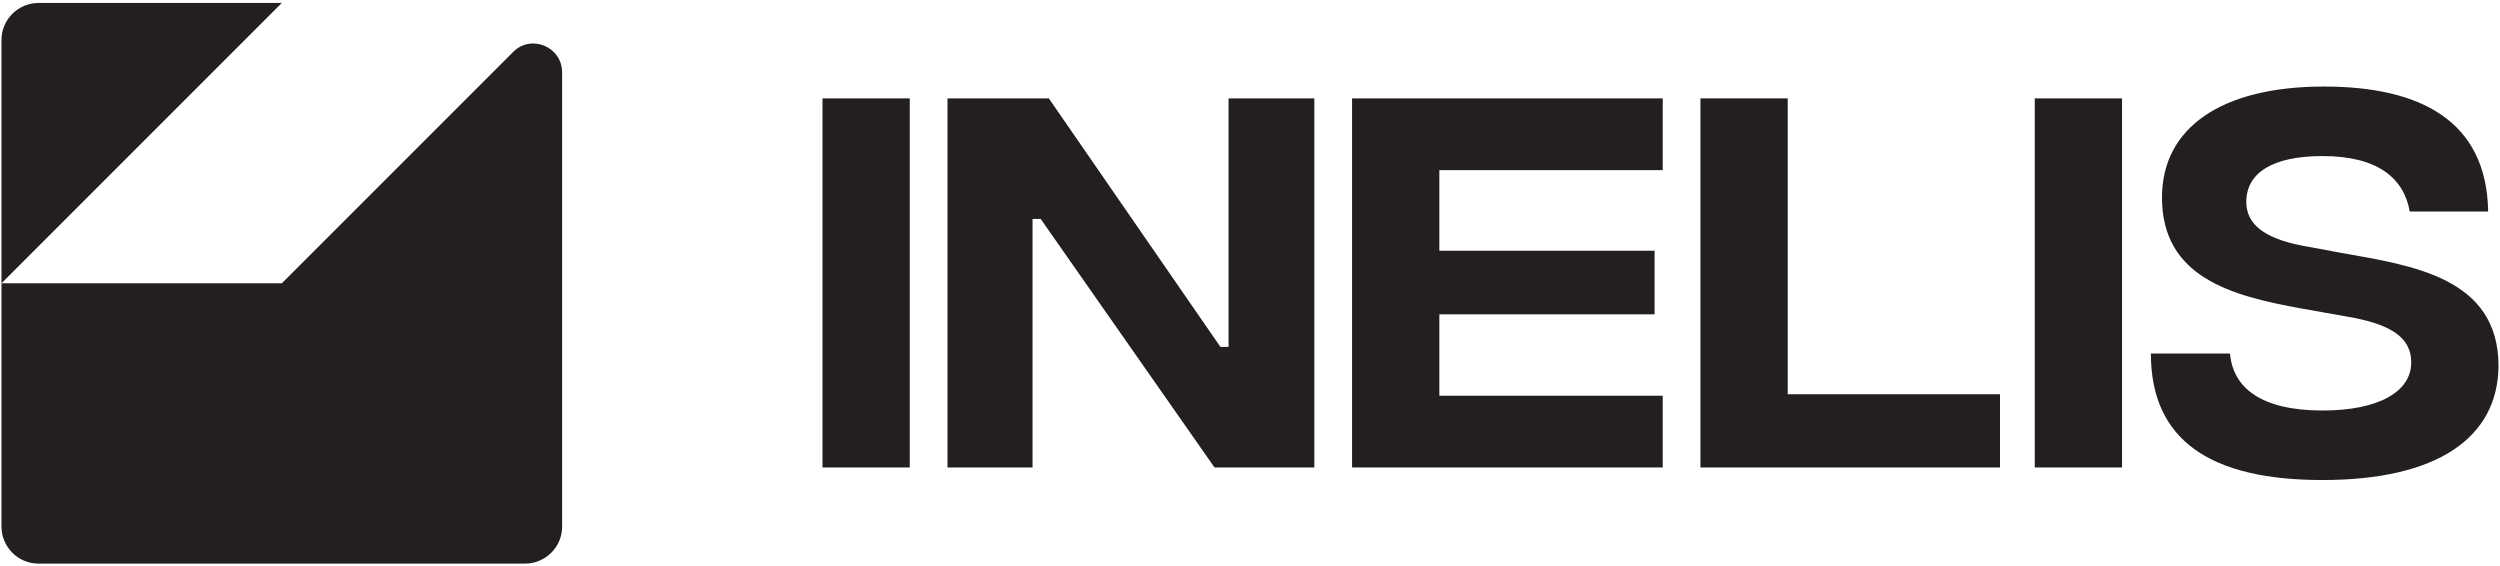
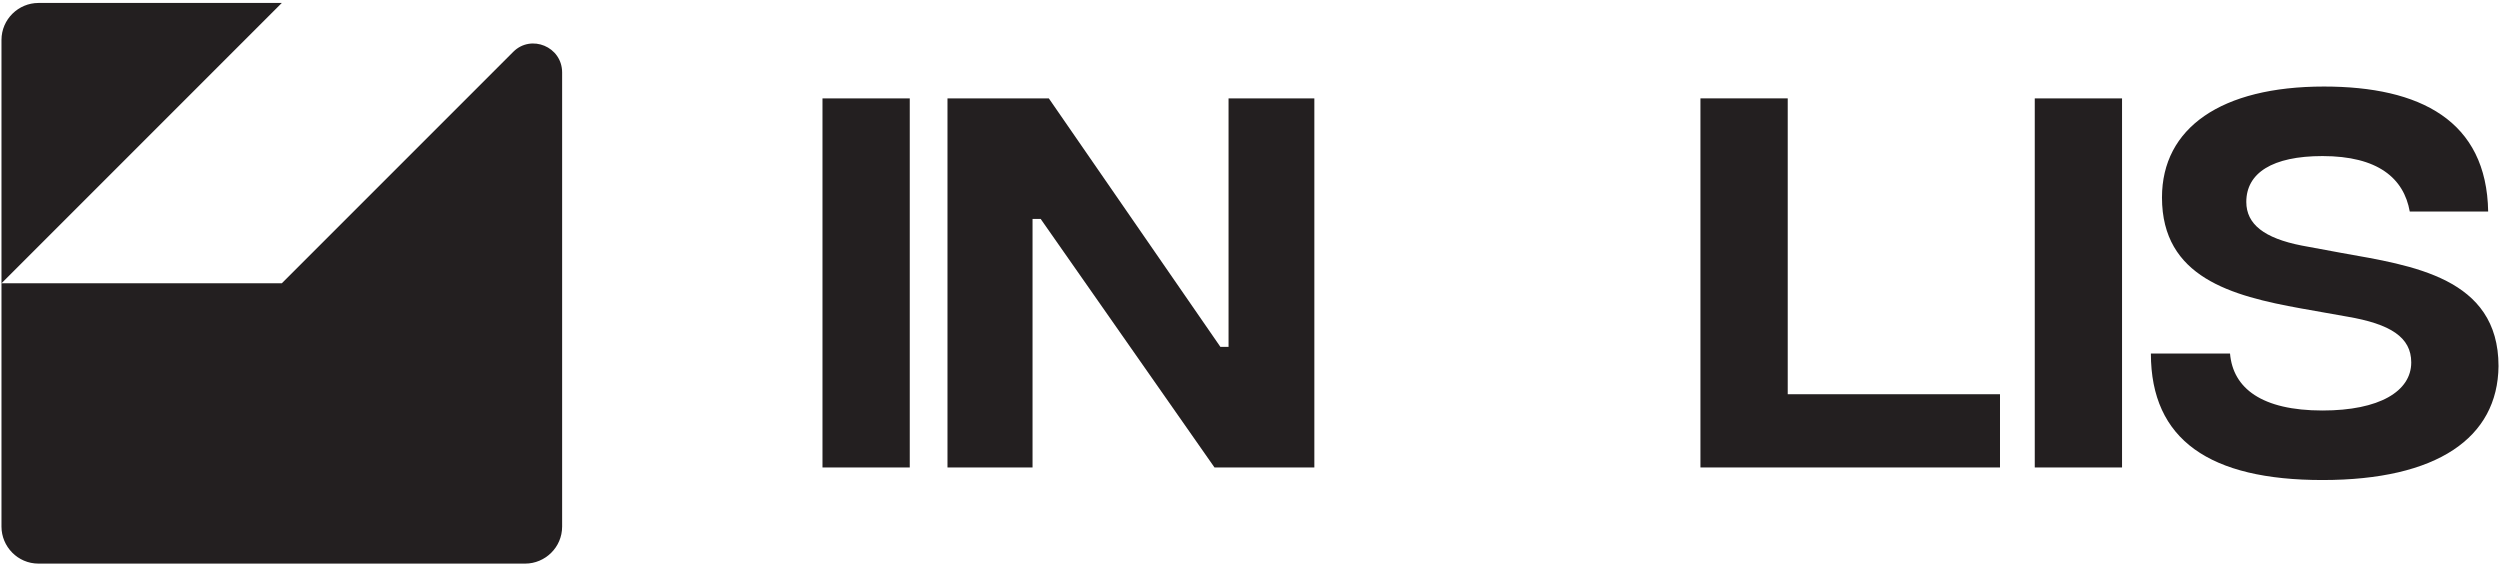
<svg xmlns="http://www.w3.org/2000/svg" version="1.1" x="0px" y="0px" viewBox="0 0 338 76.5" style="enable-background:new 0 0 338 76.5;" xml:space="preserve">
  <style type="text/css">
	.st0{display:none;}
	.st1{display:inline;}
	.st2{fill:#231F20;}
</style>
  <g id="_x3C_Layer_x3E_" class="st0">
    <path class="st1" d="M326.4,3.2c-3-0.6-6.3-1.1-9.9-1.5s-7.3-0.6-11.2-0.6c-6.4,0-11.8,0.6-16.2,1.7c-4.5,1.1-8,2.8-10.8,4.9   c-2.7,2.1-4.7,4.6-6,7.4s-1.9,5.9-1.9,9.3c0,3,0.4,5.6,1.3,8c0.8,2.3,2.1,4.4,3.7,6.1s3.5,3.2,5.6,4.5c2.2,1.2,4.5,2.3,7.2,3.1   c3.7,1,7,1.8,9.9,2.4c2.9,0.6,5.3,1.2,7.3,1.7s3.5,1.1,4.5,1.7c1,0.6,1.5,1.4,1.5,2.3c0,0.8-0.3,1.4-0.8,1.9s-1.5,0.9-2.8,1.1   c-1.3,0.2-3.2,0.4-5.7,0.4c-2.2,0-4.5-0.1-6.9-0.3s-4.8-0.5-7.3-0.9c-2.4-0.4-4.9-0.9-7.4-1.6c-2.5-0.6-4.9-1.3-7.3-2.1L268.7,71   c2.5,0.8,5,1.6,7.6,2.2s5.3,1.1,7.9,1.6c2.7,0.4,5.4,0.7,8.2,0.9c2.8,0.2,5.4,0.3,8.1,0.3c8.1,0,14.8-0.9,20.3-2.8   c5.5-1.8,9.6-4.5,12.3-8c2.8-3.5,4.1-7.8,4.1-12.8c0-3.3-0.5-6.1-1.5-8.5s-2.5-4.5-4.4-6.2s-4.3-3.1-7-4.3s-5.9-2.1-9.4-2.8   c-3.2-0.6-5.9-1.2-8.2-1.7c-2.3-0.5-4.2-1-5.7-1.4c-1.5-0.5-2.6-1-3.3-1.6c-0.7-0.6-1.1-1.4-1.1-2.3c0-1.3,0.7-2.2,2-2.7   s3.6-0.7,6.9-0.7c2,0,4,0.1,6.2,0.2s4.3,0.3,6.4,0.6c2.1,0.3,4.2,0.6,6.1,1c2,0.4,3.8,0.9,5.4,1.5L334,5.1   C331.9,4.4,329.4,3.8,326.4,3.2 M264,2.2h-24.7V75H264V2.2z M232.5,75V54h-31.4V2.2h-24.7V75C176.4,75,232.5,75,232.5,75z    M169.2,75V55.3h-35.4v-7.7h30.6v-18h-30.6v-7.5h33.5v-20h-57.9v72.8L169.2,75L169.2,75z" />
-     <path class="st1" d="M31.3,2.3v5.5H14.1V2.3H0.8v72.6h100V2.3H31.3z M31.3,62.6H14.1V14.5h17.2C31.3,14.5,31.3,62.6,31.3,62.6z    M87.4,62.7H70.1V33.5c0-1.9-0.4-3.3-1.2-4.1c-0.8-0.8-1.9-1.2-3.3-1.2c-0.6,0-1.3,0.1-2,0.3c-0.7,0.2-1.4,0.4-2.2,0.6   c-0.7,0.2-1.4,0.5-2.2,0.9v32.8H42.1V14.5h15.5v4.1c1.9-1.2,3.8-2.2,5.5-2.9c1.7-0.7,3.4-1.2,5.1-1.6c1.6-0.4,3.3-0.5,5-0.5   c3.3,0,6,0.6,8.1,1.8s3.7,2.8,4.7,4.9s1.5,4.6,1.5,7.4L87.4,62.7L87.4,62.7z" />
  </g>
  <g id="Layer_2">
    <g>
      <path class="st2" d="M38.1,0.4H5.2c-2.7,0-5,2.2-5,5v32.9v32.9c0,2.7,2.2,5,5,5h65.8c2.7,0,5-2.2,5-5V9.8c0-3.5-4.2-5.2-6.6-2.8    L38.1,38.3H0.2L38.1,0.4z" />
      <path class="st2" d="M314,64.9c-15.2,0-23.2-5.4-23.2-17.1h10.7c0.4,4.7,4.3,7.7,12.5,7.7c7.7,0,12-2.6,12-6.5    c0-3.4-2.8-5.2-8.7-6.2l-6.2-1.1c-9.4-1.7-18.8-4.2-18.8-15c0-9.4,8-15,21.9-15c13,0,22,4.6,22.2,16.9h-10.6    c-0.8-4.5-4.3-7.5-11.8-7.5c-6.8,0-10.3,2.3-10.3,6.2c0,3,2.4,4.9,7.5,5.9l5.4,1c9.5,1.7,21.2,3.3,21.2,15.3    C337.7,59.2,329.5,64.9,314,64.9z" />
      <path class="st2" d="M275.1,63.2V13.3h11.8v49.9L275.1,63.2L275.1,63.2z" />
      <path class="st2" d="M229.9,63.2V13.3h11.8v40h28.7v9.9H229.9z" />
-       <path class="st2" d="M182.8,63.2V13.3h42V23h-30.2v10.9h29.1v8.6h-29.1v11h30.2v9.7L182.8,63.2L182.8,63.2z" />
      <path class="st2" d="M128.1,63.2V13.3h13.7L165,46.9h1.1V13.3h11.6v49.9h-13.5l-23.5-33.6h-1.1v33.6L128.1,63.2L128.1,63.2z" />
      <path class="st2" d="M111.2,63.2V13.3h11.8v49.9L111.2,63.2L111.2,63.2z" />
    </g>
  </g>
</svg>